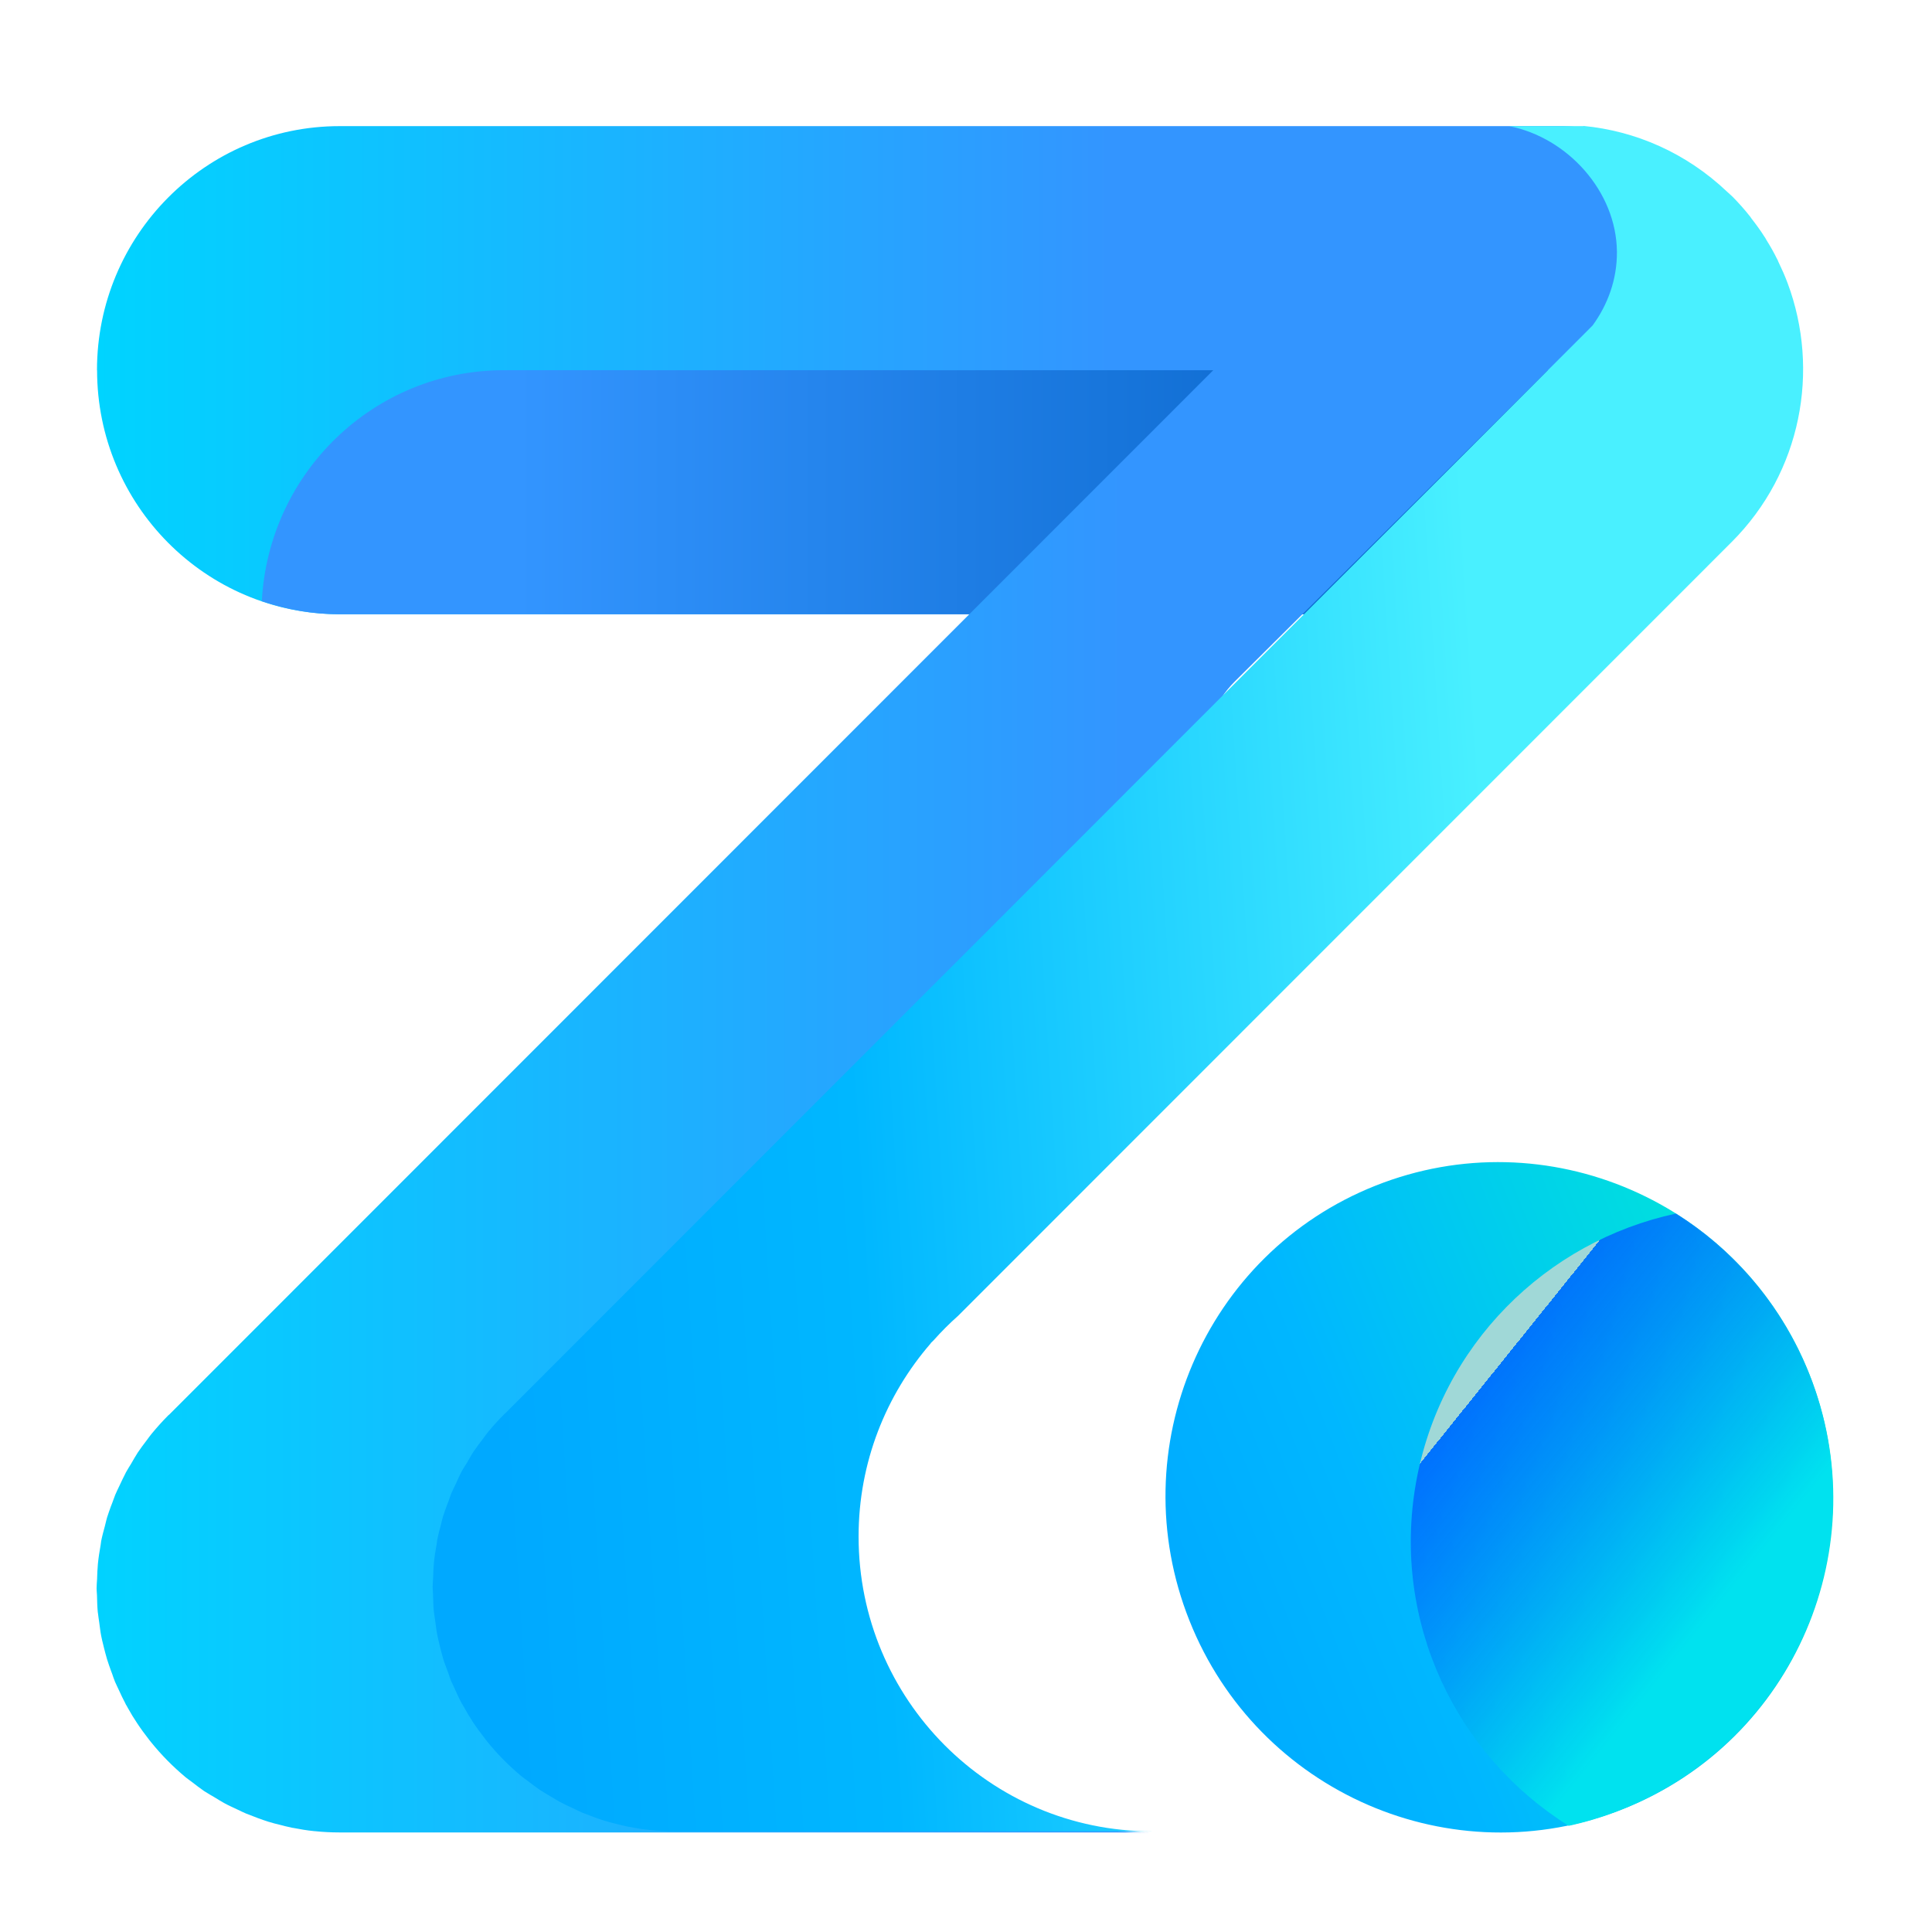
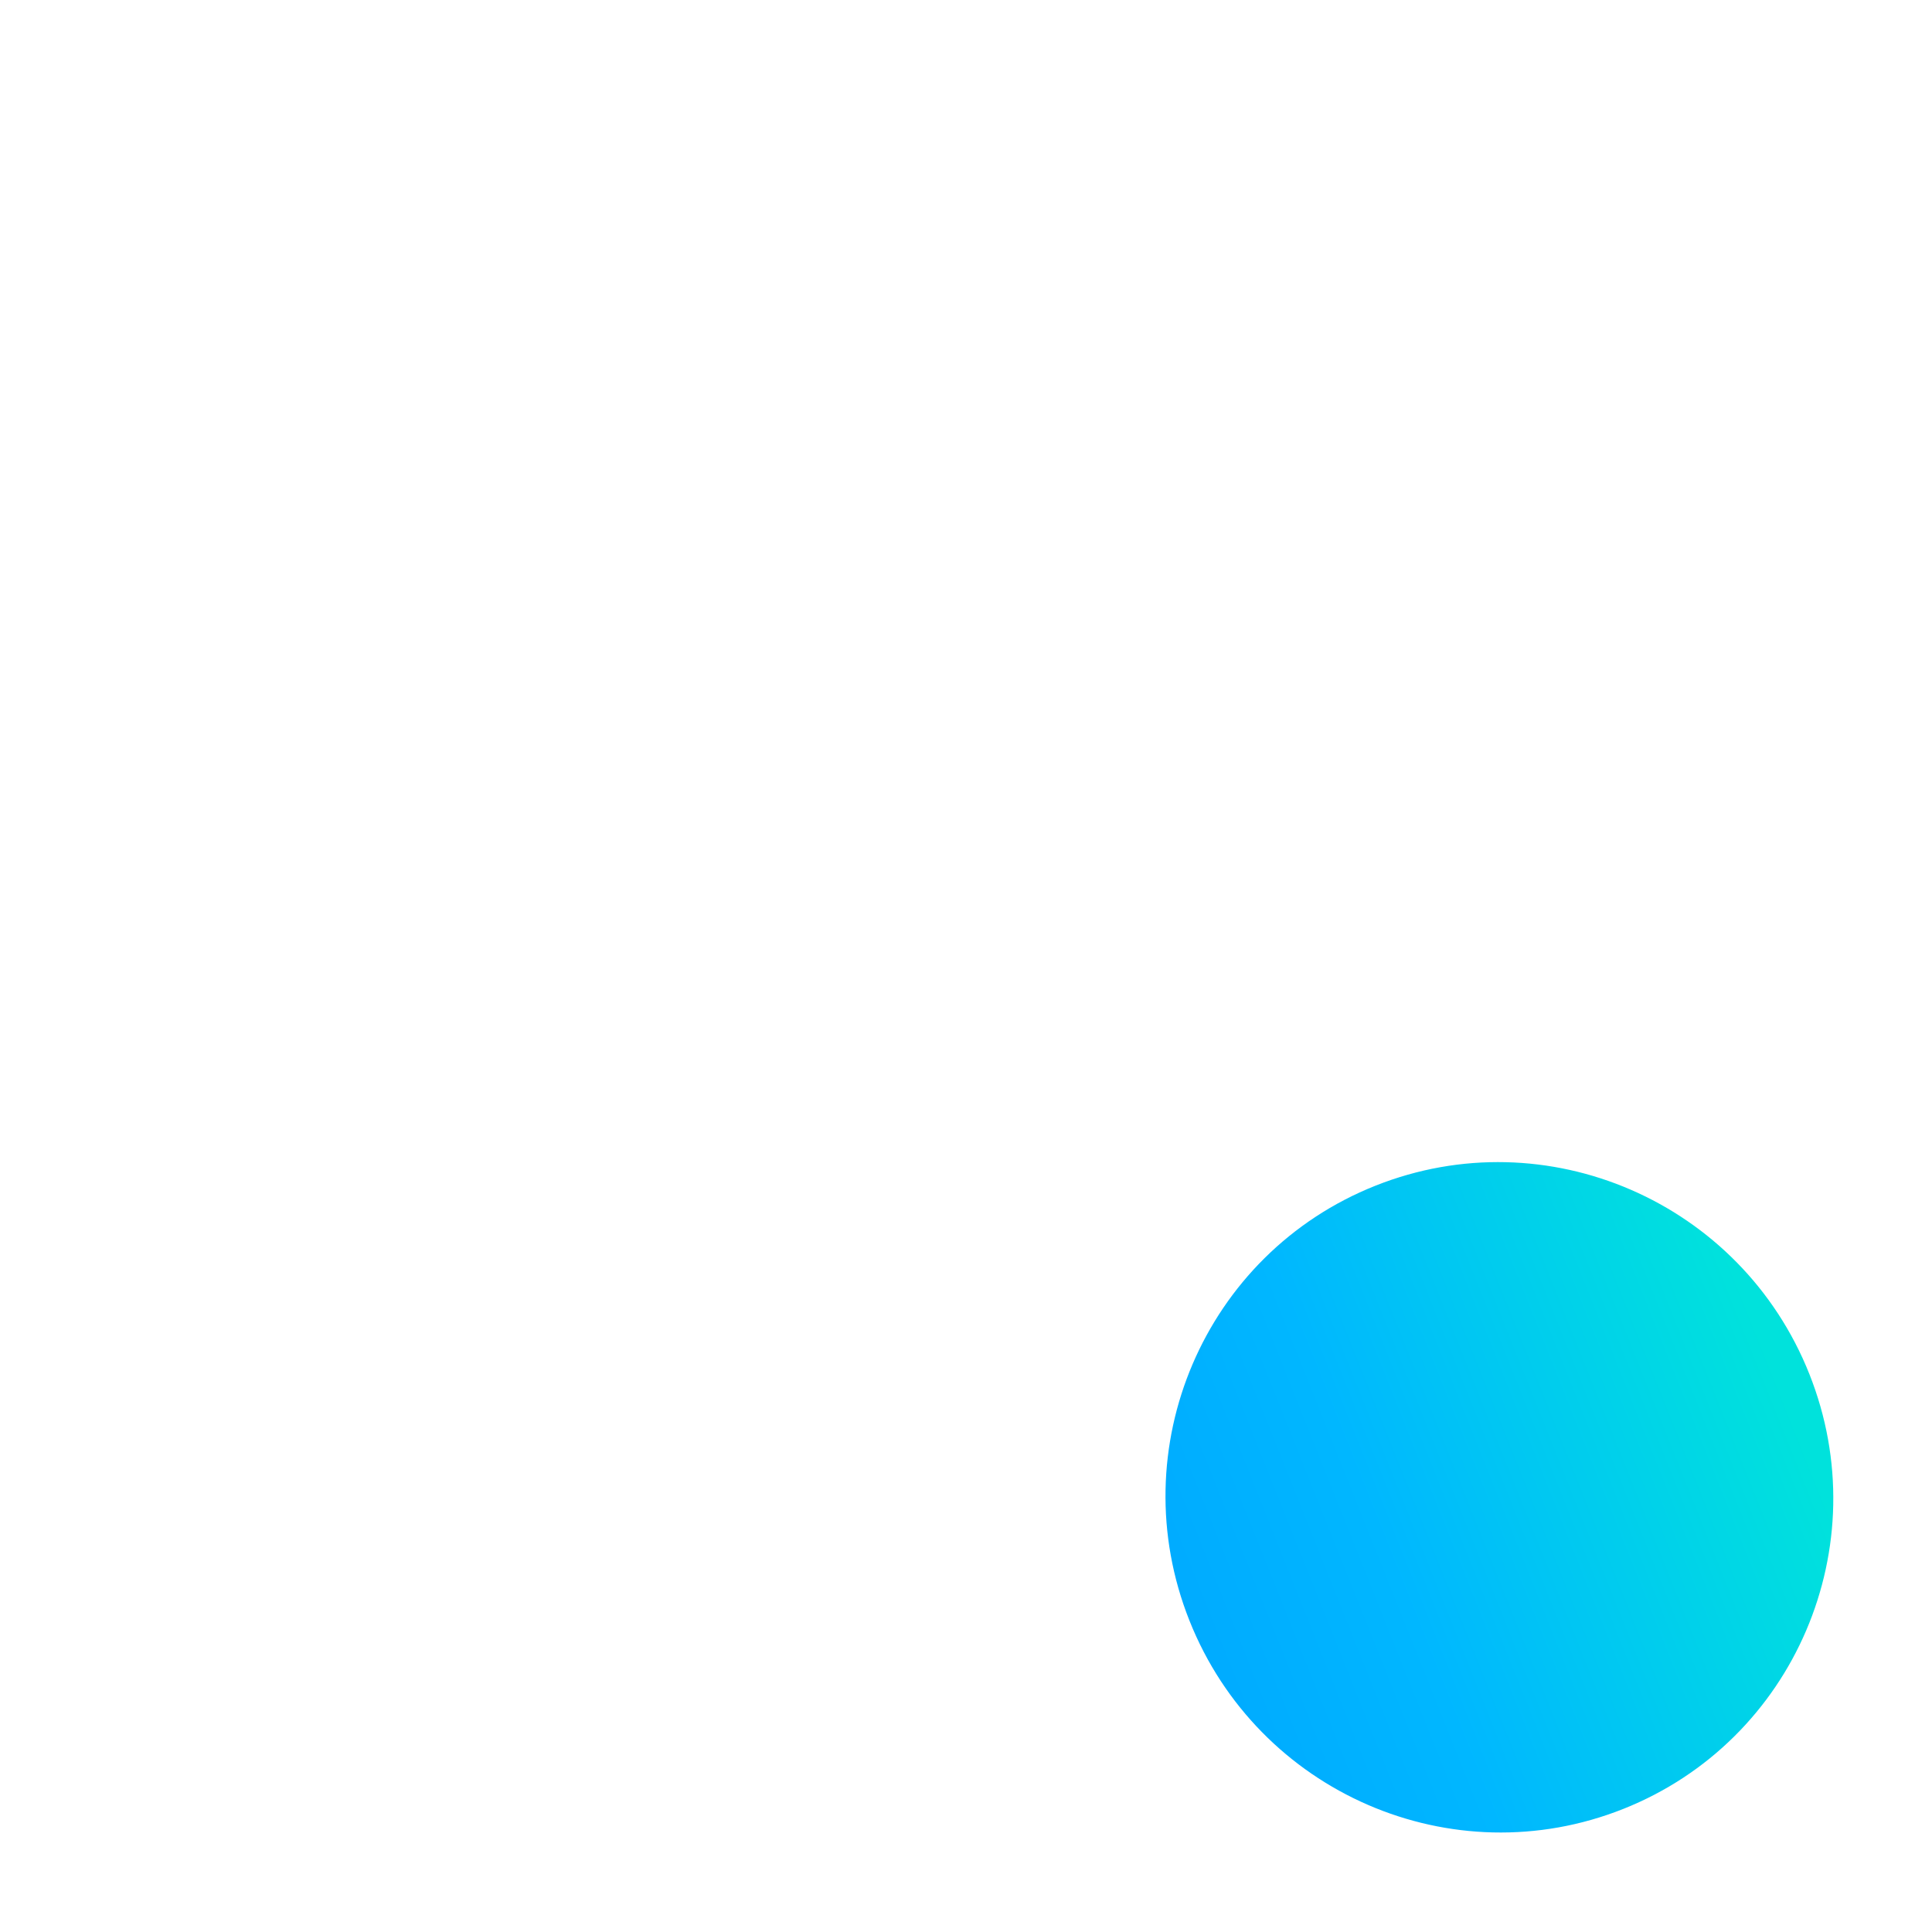
<svg xmlns="http://www.w3.org/2000/svg" width="60px" height="60px" viewBox="0 0 60 60" version="1.1">
  <title>zc-logo</title>
  <defs>
    <linearGradient x1="-0.556%" y1="46.322%" x2="99.819%" y2="46.322%" id="linearGradient-1">
      <stop stop-color="#00D4FF" offset="0%" />
      <stop stop-color="#3395FF" offset="60%" />
    </linearGradient>
    <linearGradient x1="-0.577%" y1="42.818%" x2="99.797%" y2="42.818%" id="linearGradient-2">
      <stop stop-color="#3395FF" offset="17%" />
      <stop stop-color="#035EC1" offset="84%" />
    </linearGradient>
    <linearGradient x1="-0.556%" y1="49.085%" x2="99.828%" y2="49.085%" id="linearGradient-3">
      <stop stop-color="#00D4FF" offset="0%" />
      <stop stop-color="#3395FF" offset="60%" />
    </linearGradient>
    <linearGradient x1="2.115%" y1="53.612%" x2="85.016%" y2="47.126%" id="linearGradient-4">
      <stop stop-color="#00A9FF" offset="0%" />
      <stop stop-color="#00B7FF" offset="33%" />
      <stop stop-color="#49F0FF" offset="90%" />
    </linearGradient>
    <linearGradient x1="2.997%" y1="65.679%" x2="95.458%" y2="28.76%" id="linearGradient-5">
      <stop stop-color="#00A9FF" offset="0%" />
      <stop stop-color="#00B7FF" offset="33%" />
      <stop stop-color="#00E2DC" offset="90%" />
    </linearGradient>
    <linearGradient x1="68.123%" y1="66.798%" x2="26.161%" y2="22.054%" id="linearGradient-6">
      <stop stop-color="#00E2EF" offset="0%" />
      <stop stop-color="#0060FF" stop-opacity="0.81" offset="100%" />
      <stop stop-color="#A0D8D7" offset="100%" />
    </linearGradient>
  </defs>
  <g id="页面-1" stroke="none" stroke-width="1" fill="none" fill-rule="evenodd">
    <g id="zc-logo" fill-rule="nonzero">
      <g transform="translate(3, 3.91)" id="路径">
-         <path d="M0.012,7.587 C0.012,3.402 3.387,0.007 7.549,0.007 L45.376,0.007 C49.539,0.007 52.913,3.399 52.913,7.587 L52.913,7.587 C52.913,11.771 49.539,15.166 45.376,15.166 L7.552,15.166 C3.389,15.166 0.015,11.774 0.015,7.587 L0.015,7.587 L0.012,7.587 Z" fill="url(#linearGradient-1)" />
-         <path d="M12.649,7.587 C8.622,7.587 5.342,10.763 5.131,14.76 C5.892,15.02 6.702,15.166 7.549,15.166 L45.379,15.166 C49.405,15.166 52.685,11.989 52.896,7.993 C52.135,7.735 51.325,7.587 50.478,7.587 L12.649,7.587 Z" fill="url(#linearGradient-2)" />
-         <path d="M43.909,0.149 C42.495,0.426 41.147,1.115 40.049,2.215 L2.25,40.027 L2.24,40.032 L2.222,40.049 C2.044,40.228 1.878,40.413 1.72,40.604 C1.72,40.604 1.715,40.609 1.715,40.609 C1.66,40.674 1.615,40.743 1.563,40.81 C1.462,40.941 1.363,41.075 1.271,41.211 C1.271,41.214 1.266,41.216 1.266,41.221 C1.197,41.325 1.137,41.437 1.073,41.546 C1.016,41.64 0.956,41.732 0.904,41.828 C0.904,41.828 0.904,41.828 0.904,41.831 C0.833,41.964 0.771,42.103 0.706,42.239 C0.664,42.331 0.617,42.418 0.58,42.51 C0.55,42.584 0.525,42.663 0.496,42.737 C0.483,42.772 0.471,42.802 0.458,42.837 C0.453,42.846 0.451,42.856 0.446,42.866 C0.404,42.985 0.359,43.107 0.322,43.226 C0.322,43.226 0.322,43.226 0.322,43.228 C0.305,43.283 0.295,43.337 0.28,43.392 C0.27,43.424 0.265,43.461 0.255,43.493 C0.213,43.647 0.171,43.8 0.141,43.954 C0.141,43.961 0.141,43.966 0.139,43.971 C0.134,44.001 0.131,44.036 0.126,44.068 C0.092,44.264 0.059,44.459 0.04,44.66 C0.025,44.814 0.02,44.975 0.015,45.131 C0.01,45.225 0,45.317 0,45.411 L0,45.421 C0,45.48 0.007,45.54 0.01,45.599 C0.01,45.612 0.012,45.621 0.012,45.634 C0.017,45.81 0.02,45.988 0.037,46.162 C0.037,46.167 0.04,46.169 0.04,46.174 C0.05,46.276 0.069,46.377 0.082,46.479 C0.102,46.62 0.116,46.761 0.144,46.9 C0.161,46.994 0.186,47.086 0.208,47.177 C0.213,47.195 0.216,47.215 0.221,47.232 C0.253,47.363 0.287,47.492 0.325,47.621 C0.362,47.742 0.406,47.861 0.448,47.98 C0.461,48.012 0.471,48.042 0.483,48.072 C0.51,48.151 0.535,48.23 0.567,48.305 C0.567,48.307 0.567,48.31 0.57,48.315 C0.61,48.409 0.657,48.498 0.699,48.592 C0.758,48.721 0.818,48.85 0.885,48.974 C0.892,48.989 0.899,49.006 0.907,49.021 C0.907,49.021 0.907,49.021 0.907,49.023 C0.914,49.038 0.927,49.051 0.934,49.065 C0.949,49.09 0.961,49.118 0.976,49.142 C1.065,49.303 1.162,49.462 1.264,49.613 C1.378,49.786 1.501,49.952 1.63,50.118 C1.65,50.143 1.67,50.168 1.69,50.193 C1.848,50.389 2.017,50.579 2.198,50.763 C2.374,50.941 2.557,51.11 2.745,51.268 C2.745,51.268 2.75,51.273 2.75,51.273 C2.815,51.328 2.884,51.372 2.951,51.424 C3.082,51.526 3.214,51.627 3.347,51.719 C3.35,51.719 3.352,51.724 3.357,51.724 C3.461,51.793 3.573,51.853 3.679,51.917 C3.774,51.974 3.865,52.034 3.962,52.086 C4.093,52.158 4.232,52.22 4.368,52.284 C4.457,52.326 4.547,52.371 4.638,52.41 C4.713,52.44 4.789,52.467 4.864,52.497 C4.896,52.509 4.928,52.522 4.963,52.534 C4.973,52.539 4.983,52.542 4.993,52.547 C5.111,52.591 5.23,52.633 5.349,52.67 C5.349,52.67 5.349,52.67 5.352,52.67 C5.406,52.688 5.463,52.7 5.518,52.718 C5.55,52.727 5.582,52.732 5.617,52.742 C5.771,52.784 5.924,52.822 6.078,52.854 C6.083,52.854 6.09,52.854 6.095,52.856 C6.316,52.898 6.534,52.936 6.759,52.958 C6.769,52.958 6.779,52.958 6.789,52.96 C7.032,52.985 7.282,52.998 7.532,52.998 L32.668,52.998 C27.639,52.998 23.563,48.899 23.563,43.843 C23.563,41.543 24.413,39.447 25.805,37.842 L25.795,37.842 L25.887,37.752 C26.127,37.482 26.382,37.227 26.655,36.987 L50.676,12.958 C52.844,10.79 53.419,7.626 52.413,4.923 C52.395,4.953 52.381,4.983 52.361,5.012 C52.361,5.012 52.361,5.012 52.361,5.015 C52.321,5.074 52.274,5.131 52.232,5.188 C52.21,5.218 52.19,5.245 52.168,5.275 C52.168,5.275 52.168,5.275 52.165,5.277 C52.098,5.359 52.026,5.439 51.949,5.515 L51.94,5.525 L51.937,5.525 C51.937,5.525 35.537,21.833 35.537,21.833 C35.518,21.856 35.493,21.87 35.47,21.893 C35.443,21.868 35.416,21.846 35.391,21.821 C34.093,20.567 34.076,18.518 35.356,17.245 L45.78,6.883 C45.899,6.779 46.008,6.67 46.112,6.553 L46.152,6.514 L46.147,6.514 C46.749,5.823 47.116,4.923 47.106,3.942 C47.088,2.061 45.718,0.505 43.909,0.149 L43.909,0.149 Z" fill="url(#linearGradient-3)" />
-         <path d="M46.174,0.007 L44.816,0.007 C44.524,0.007 44.16,0.007 43.87,0.007 C45.678,0.364 47.197,2.027 47.215,3.907 C47.222,4.765 46.932,5.55 46.459,6.199 L12.681,39.992 L12.671,39.997 L12.654,40.015 C12.475,40.193 12.307,40.379 12.151,40.57 C12.151,40.57 12.146,40.574 12.146,40.574 C12.094,40.639 12.049,40.708 11.997,40.775 C11.898,40.906 11.794,41.04 11.702,41.177 C11.702,41.179 11.7,41.181 11.697,41.186 C11.628,41.291 11.571,41.402 11.506,41.511 C11.449,41.605 11.385,41.697 11.333,41.793 C11.333,41.793 11.333,41.793 11.333,41.796 C11.261,41.93 11.204,42.069 11.14,42.205 C11.098,42.296 11.05,42.383 11.013,42.475 C10.984,42.549 10.959,42.628 10.932,42.703 C10.919,42.737 10.907,42.767 10.894,42.802 C10.892,42.812 10.887,42.822 10.882,42.832 C10.84,42.951 10.793,43.072 10.756,43.191 C10.756,43.191 10.756,43.191 10.756,43.193 C10.741,43.248 10.728,43.302 10.713,43.357 C10.704,43.389 10.699,43.426 10.689,43.458 C10.647,43.612 10.607,43.766 10.577,43.919 C10.577,43.924 10.577,43.932 10.575,43.937 C10.57,43.966 10.567,44.001 10.562,44.033 C10.528,44.229 10.495,44.425 10.476,44.625 C10.461,44.779 10.456,44.94 10.451,45.096 C10.446,45.19 10.436,45.282 10.436,45.376 L10.436,45.386 C10.436,45.446 10.443,45.505 10.446,45.565 C10.446,45.577 10.448,45.587 10.448,45.599 C10.453,45.775 10.456,45.954 10.473,46.127 C10.473,46.132 10.476,46.134 10.476,46.139 C10.486,46.241 10.505,46.343 10.518,46.444 C10.538,46.585 10.552,46.727 10.58,46.865 C10.597,46.959 10.622,47.051 10.644,47.143 C10.649,47.163 10.652,47.18 10.656,47.197 C10.689,47.329 10.721,47.457 10.758,47.586 C10.793,47.708 10.842,47.827 10.884,47.946 C10.894,47.978 10.907,48.008 10.919,48.037 C10.946,48.117 10.971,48.196 11.001,48.27 C11.001,48.273 11.001,48.278 11.003,48.28 C11.043,48.374 11.09,48.463 11.132,48.558 C11.192,48.686 11.246,48.815 11.313,48.939 C11.321,48.954 11.33,48.971 11.338,48.986 C11.338,48.986 11.338,48.986 11.338,48.989 C11.348,49.004 11.358,49.016 11.365,49.031 C11.38,49.056 11.395,49.083 11.41,49.108 C11.499,49.269 11.593,49.427 11.692,49.578 C11.806,49.752 11.933,49.918 12.061,50.084 C12.081,50.109 12.096,50.133 12.116,50.158 C12.274,50.354 12.443,50.545 12.624,50.728 C12.8,50.906 12.983,51.075 13.171,51.233 C13.171,51.233 13.174,51.238 13.176,51.238 C13.241,51.293 13.313,51.338 13.379,51.39 C13.511,51.491 13.642,51.593 13.776,51.684 C13.778,51.684 13.781,51.689 13.786,51.689 C13.89,51.759 13.999,51.818 14.105,51.883 C14.2,51.94 14.294,51.999 14.39,52.051 C14.522,52.123 14.66,52.185 14.797,52.249 C14.888,52.291 14.973,52.336 15.064,52.376 C15.139,52.405 15.218,52.433 15.292,52.462 C15.324,52.475 15.357,52.487 15.391,52.5 C15.401,52.504 15.411,52.507 15.421,52.512 C15.54,52.557 15.659,52.599 15.778,52.636 C15.778,52.636 15.78,52.636 15.78,52.636 C15.835,52.653 15.889,52.668 15.944,52.683 C15.976,52.693 16.008,52.698 16.043,52.708 C16.197,52.75 16.35,52.787 16.504,52.819 C16.509,52.819 16.516,52.819 16.521,52.822 C16.742,52.864 16.962,52.901 17.19,52.923 C17.2,52.923 17.21,52.923 17.22,52.926 C17.463,52.95 17.708,52.963 17.958,52.963 L32.77,52.963 C27.74,52.963 23.664,48.865 23.664,43.808 C23.664,41.509 24.514,39.412 25.907,37.807 L25.904,37.807 C25.904,37.807 25.902,37.804 25.904,37.802 L25.991,37.718 C26.231,37.448 26.486,37.192 26.759,36.95 L50.78,12.921 C52.948,10.753 53.525,7.589 52.517,4.886 C52.433,4.658 52.331,4.433 52.225,4.212 C52.217,4.197 52.212,4.18 52.207,4.165 C52.205,4.16 52.2,4.155 52.197,4.15 C52.096,3.944 51.982,3.741 51.858,3.543 C51.843,3.521 51.833,3.496 51.818,3.471 C51.816,3.466 51.811,3.464 51.808,3.459 C51.682,3.258 51.541,3.065 51.392,2.874 C51.377,2.854 51.367,2.834 51.352,2.815 C51.352,2.815 51.347,2.81 51.347,2.81 C51.181,2.599 51.001,2.398 50.81,2.203 C50.75,2.143 50.688,2.094 50.629,2.037 C49.363,0.837 47.789,0.154 46.169,0 L46.174,0.007 Z" fill="url(#linearGradient-4)" />
        <path d="M33.939,46.419 C31.813,41.075 34.4,35.027 39.715,32.913 C45.032,30.798 51.065,33.416 53.191,38.761 C55.317,44.105 52.73,50.153 47.415,52.267 C42.098,54.383 36.065,51.764 33.939,46.419 Z" fill="url(#linearGradient-5)" />
-         <path d="M49.051,33.778 C45.024,34.643 41.727,37.856 40.971,42.16 C40.218,46.464 42.225,50.609 45.718,52.792 C49.722,51.925 53.01,48.709 53.763,44.405 C54.516,40.101 52.522,35.959 49.051,33.781 L49.051,33.778 Z" fill="url(#linearGradient-6)" />
      </g>
    </g>
  </g>
</svg>